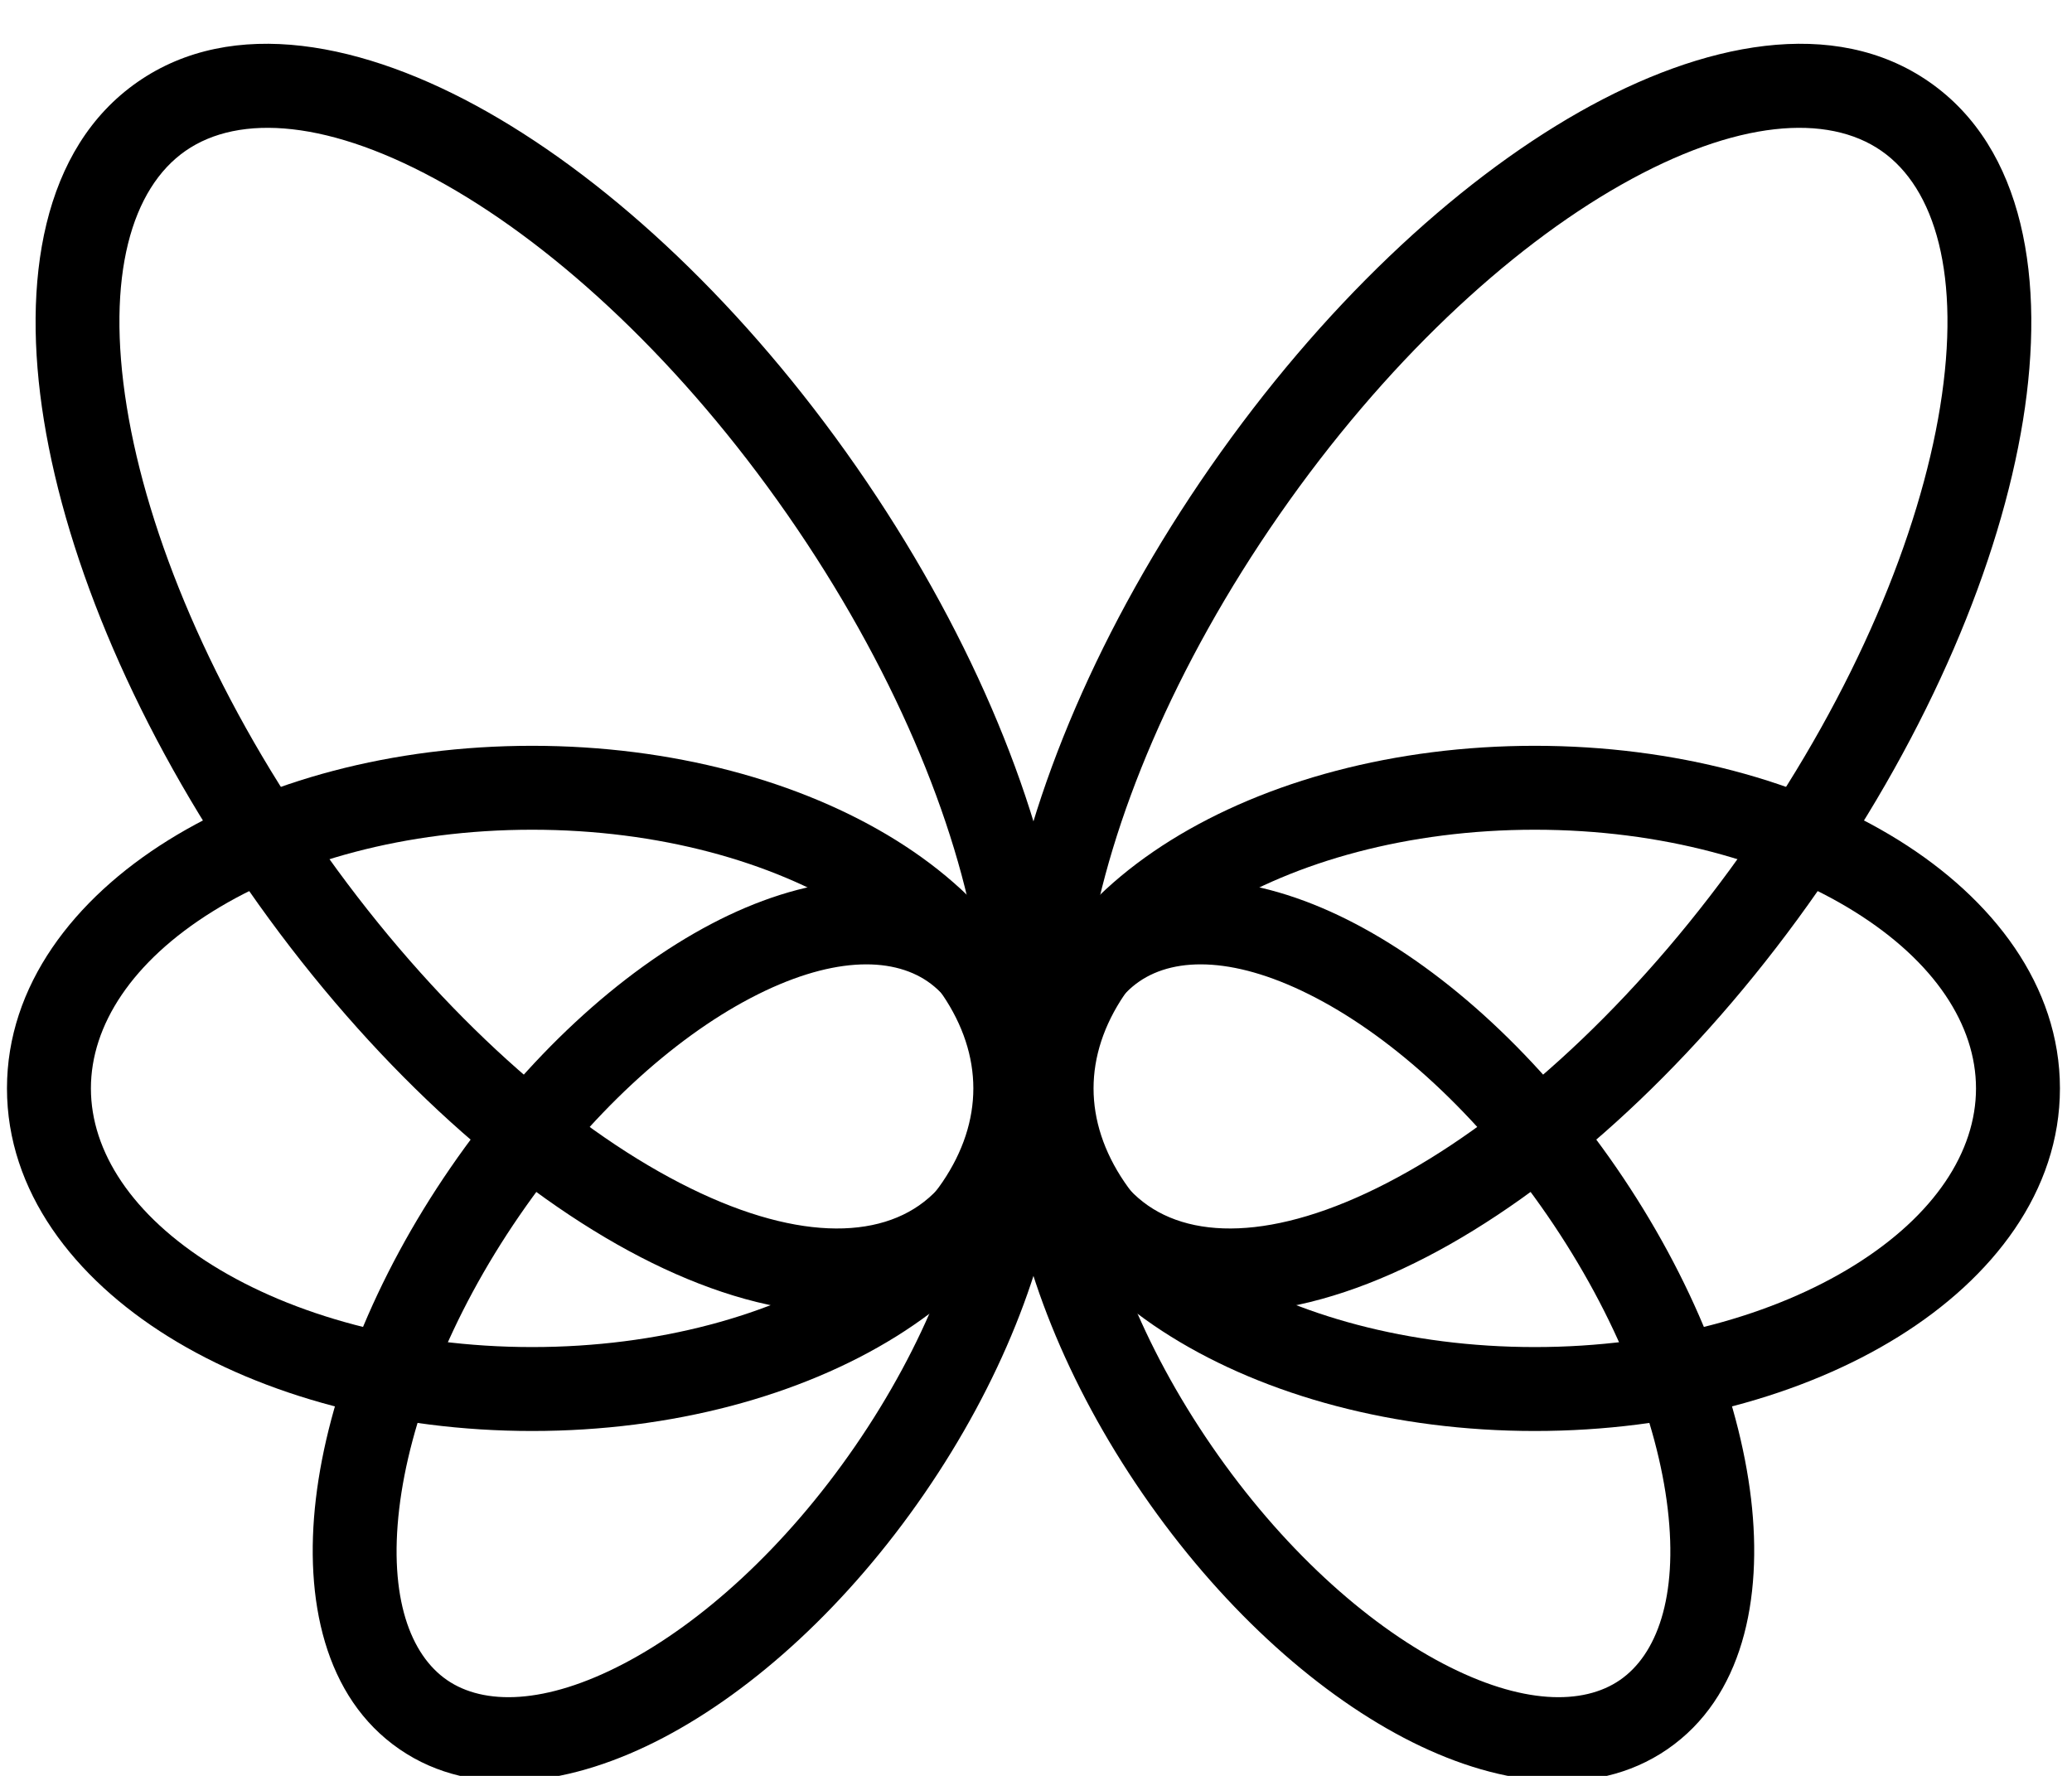
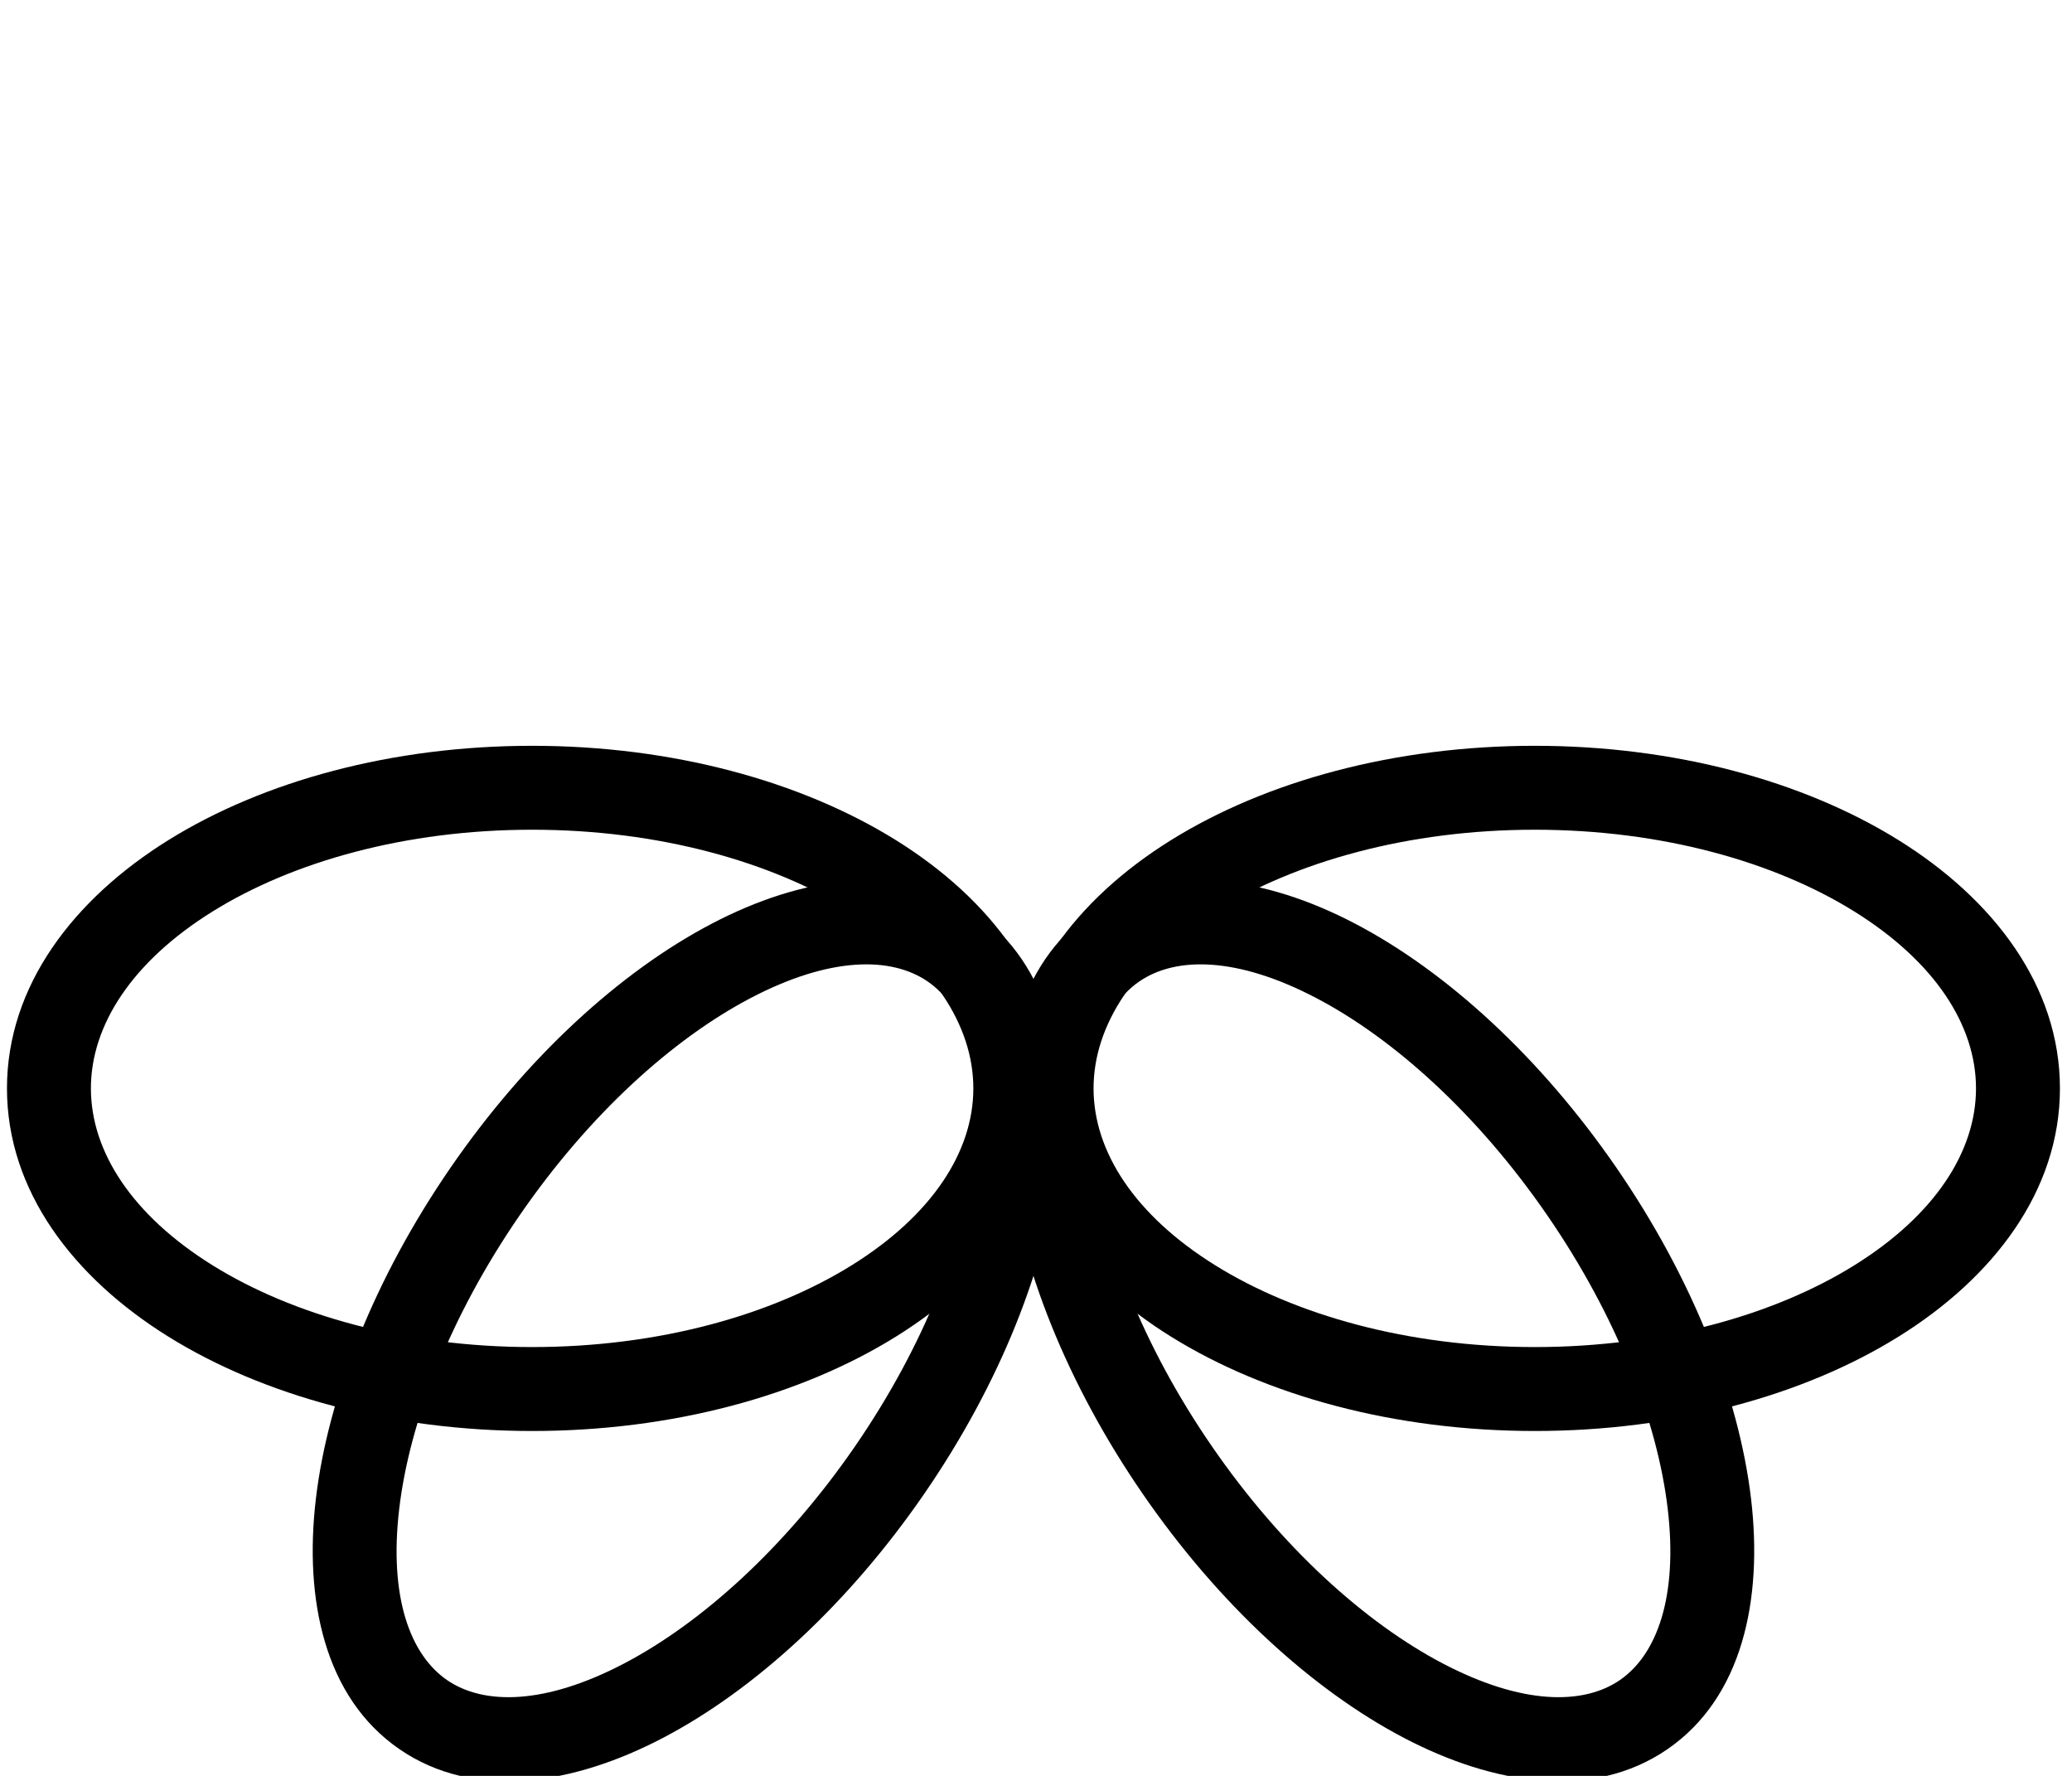
<svg xmlns="http://www.w3.org/2000/svg" width="112" height="96" viewBox="90 88 112 96" fill="none">
  <path d="M173.638 153.699C169.862 148.211 165.33 144.144 161.154 141.954C156.875 139.71 153.562 139.694 151.58 141.058C149.597 142.422 148.428 145.522 148.995 150.321C149.548 155.003 151.726 160.689 155.503 166.177C159.279 171.666 163.811 175.732 167.986 177.922C172.266 180.167 175.579 180.184 177.562 178.82C179.544 177.456 180.713 174.355 180.146 169.556C179.593 164.874 177.414 159.188 173.638 153.699ZM177.376 151.127C181.484 157.099 183.996 163.473 184.652 169.024C185.294 174.458 184.19 179.765 180.133 182.557C176.075 185.348 170.725 184.482 165.879 181.941C160.929 179.344 155.873 174.72 151.765 168.749C147.656 162.778 145.145 156.404 144.489 150.853C143.847 145.419 144.95 140.112 149.008 137.32C153.065 134.528 158.416 135.395 163.262 137.937C168.212 140.533 173.267 145.156 177.376 151.127Z" fill="currentColor" />
  <path d="M118.088 153.699C121.864 148.211 126.396 144.144 130.571 141.954C134.85 139.71 138.164 139.694 140.146 141.058C142.128 142.422 143.298 145.522 142.731 150.321C142.178 155.003 139.999 160.689 136.223 166.177C132.447 171.666 127.915 175.732 123.739 177.922C119.46 180.167 116.146 180.184 114.164 178.82C112.182 177.456 111.013 174.355 111.58 169.556C112.133 164.874 114.311 159.188 118.088 153.699ZM114.35 151.127C110.241 157.099 107.73 163.473 107.074 169.024C106.432 174.458 107.535 179.765 111.593 182.557C115.65 185.348 121.001 184.482 125.846 181.941C130.797 179.344 135.852 174.72 139.961 168.749C144.069 162.778 146.581 156.404 147.236 150.853C147.878 145.419 146.776 140.112 142.718 137.32C138.66 134.528 133.31 135.395 128.464 137.937C123.513 140.533 118.458 145.156 114.35 151.127Z" fill="currentColor" />
  <path d="M196.811 146.835C196.81 143.417 194.577 139.975 190.231 137.271C185.919 134.587 179.818 132.853 172.961 132.853C166.104 132.853 160.004 134.587 155.691 137.271C151.345 139.975 149.112 143.417 149.111 146.835C149.111 150.254 151.345 153.697 155.691 156.401C160.004 159.084 166.104 160.819 172.961 160.819C179.818 160.819 185.919 159.084 190.231 156.401C194.577 153.697 196.811 150.254 196.811 146.835ZM201.348 146.835C201.348 152.392 197.735 157.076 192.628 160.253C187.488 163.452 180.529 165.356 172.961 165.356C165.393 165.356 158.434 163.452 153.294 160.253C148.187 157.076 144.574 152.392 144.574 146.835C144.574 141.279 148.187 136.596 153.294 133.418C158.434 130.22 165.393 128.316 172.961 128.316C180.529 128.316 187.488 130.22 192.628 133.418C197.735 136.596 201.347 141.279 201.348 146.835Z" fill="currentColor" />
  <path d="M94.914 146.836C94.914 150.255 97.147 153.697 101.493 156.401C105.806 159.084 111.907 160.819 118.764 160.819C125.621 160.819 131.72 159.084 136.033 156.401C140.379 153.697 142.613 150.255 142.613 146.836C142.613 143.418 140.379 139.975 136.033 137.271C131.72 134.587 125.621 132.853 118.764 132.853C111.907 132.853 105.806 134.587 101.493 137.271C97.147 139.975 94.914 143.418 94.914 146.836ZM90.377 146.836C90.377 141.279 93.99 136.596 99.097 133.418C104.237 130.22 111.196 128.316 118.764 128.316C126.331 128.316 133.291 130.22 138.431 133.418C143.537 136.596 147.15 141.279 147.15 146.836C147.15 152.393 143.537 157.076 138.431 160.253C133.291 163.452 126.331 165.356 118.764 165.356C111.196 165.356 104.237 163.452 99.097 160.253C93.99 157.076 90.377 152.393 90.377 146.836Z" fill="currentColor" />
-   <path d="M191.698 96.156C188.799 94.14 183.881 94.445 177.62 97.994C171.516 101.453 164.843 107.65 159.161 115.819C153.48 123.988 149.992 132.4 148.872 139.326C147.723 146.431 149.148 151.147 152.047 153.164C154.946 155.179 159.862 154.874 166.124 151.325C172.228 147.866 178.902 141.67 184.584 133.501C190.265 125.332 193.752 116.919 194.872 109.993C196.02 102.888 194.596 98.172 191.698 96.156ZM194.288 92.432C199.438 96.014 200.573 103.163 199.352 110.717C198.102 118.45 194.291 127.49 188.308 136.091C182.326 144.693 175.176 151.41 168.361 155.273C161.704 159.046 154.606 160.47 149.456 156.888C144.306 153.306 143.172 146.156 144.394 138.602C145.644 130.869 149.454 121.829 155.437 113.228C161.419 104.627 168.569 97.909 175.384 94.046C182.041 90.274 189.138 88.85 194.288 92.432Z" fill="currentColor" />
-   <path d="M100.027 96.156C102.926 94.14 107.843 94.445 114.105 97.994C120.208 101.453 126.881 107.65 132.563 115.819C138.245 123.988 141.733 132.4 142.853 139.326C144.001 146.431 142.576 151.147 139.678 153.164C136.779 155.179 131.862 154.874 125.601 151.325C119.497 147.866 112.823 141.67 107.141 133.501C101.459 125.332 97.972 116.919 96.853 109.993C95.704 102.888 97.129 98.172 100.027 96.156ZM97.436 92.432C92.287 96.014 91.152 103.163 92.373 110.717C93.623 118.45 97.434 127.49 103.416 136.091C109.399 144.693 116.548 151.41 123.363 155.273C130.02 159.046 137.118 160.47 142.268 156.888C147.418 153.306 148.552 146.156 147.331 138.602C146.081 130.869 142.27 121.829 136.288 113.228C130.305 104.627 123.156 97.909 116.341 94.046C109.684 90.274 102.586 88.85 97.436 92.432Z" fill="currentColor" />
</svg>